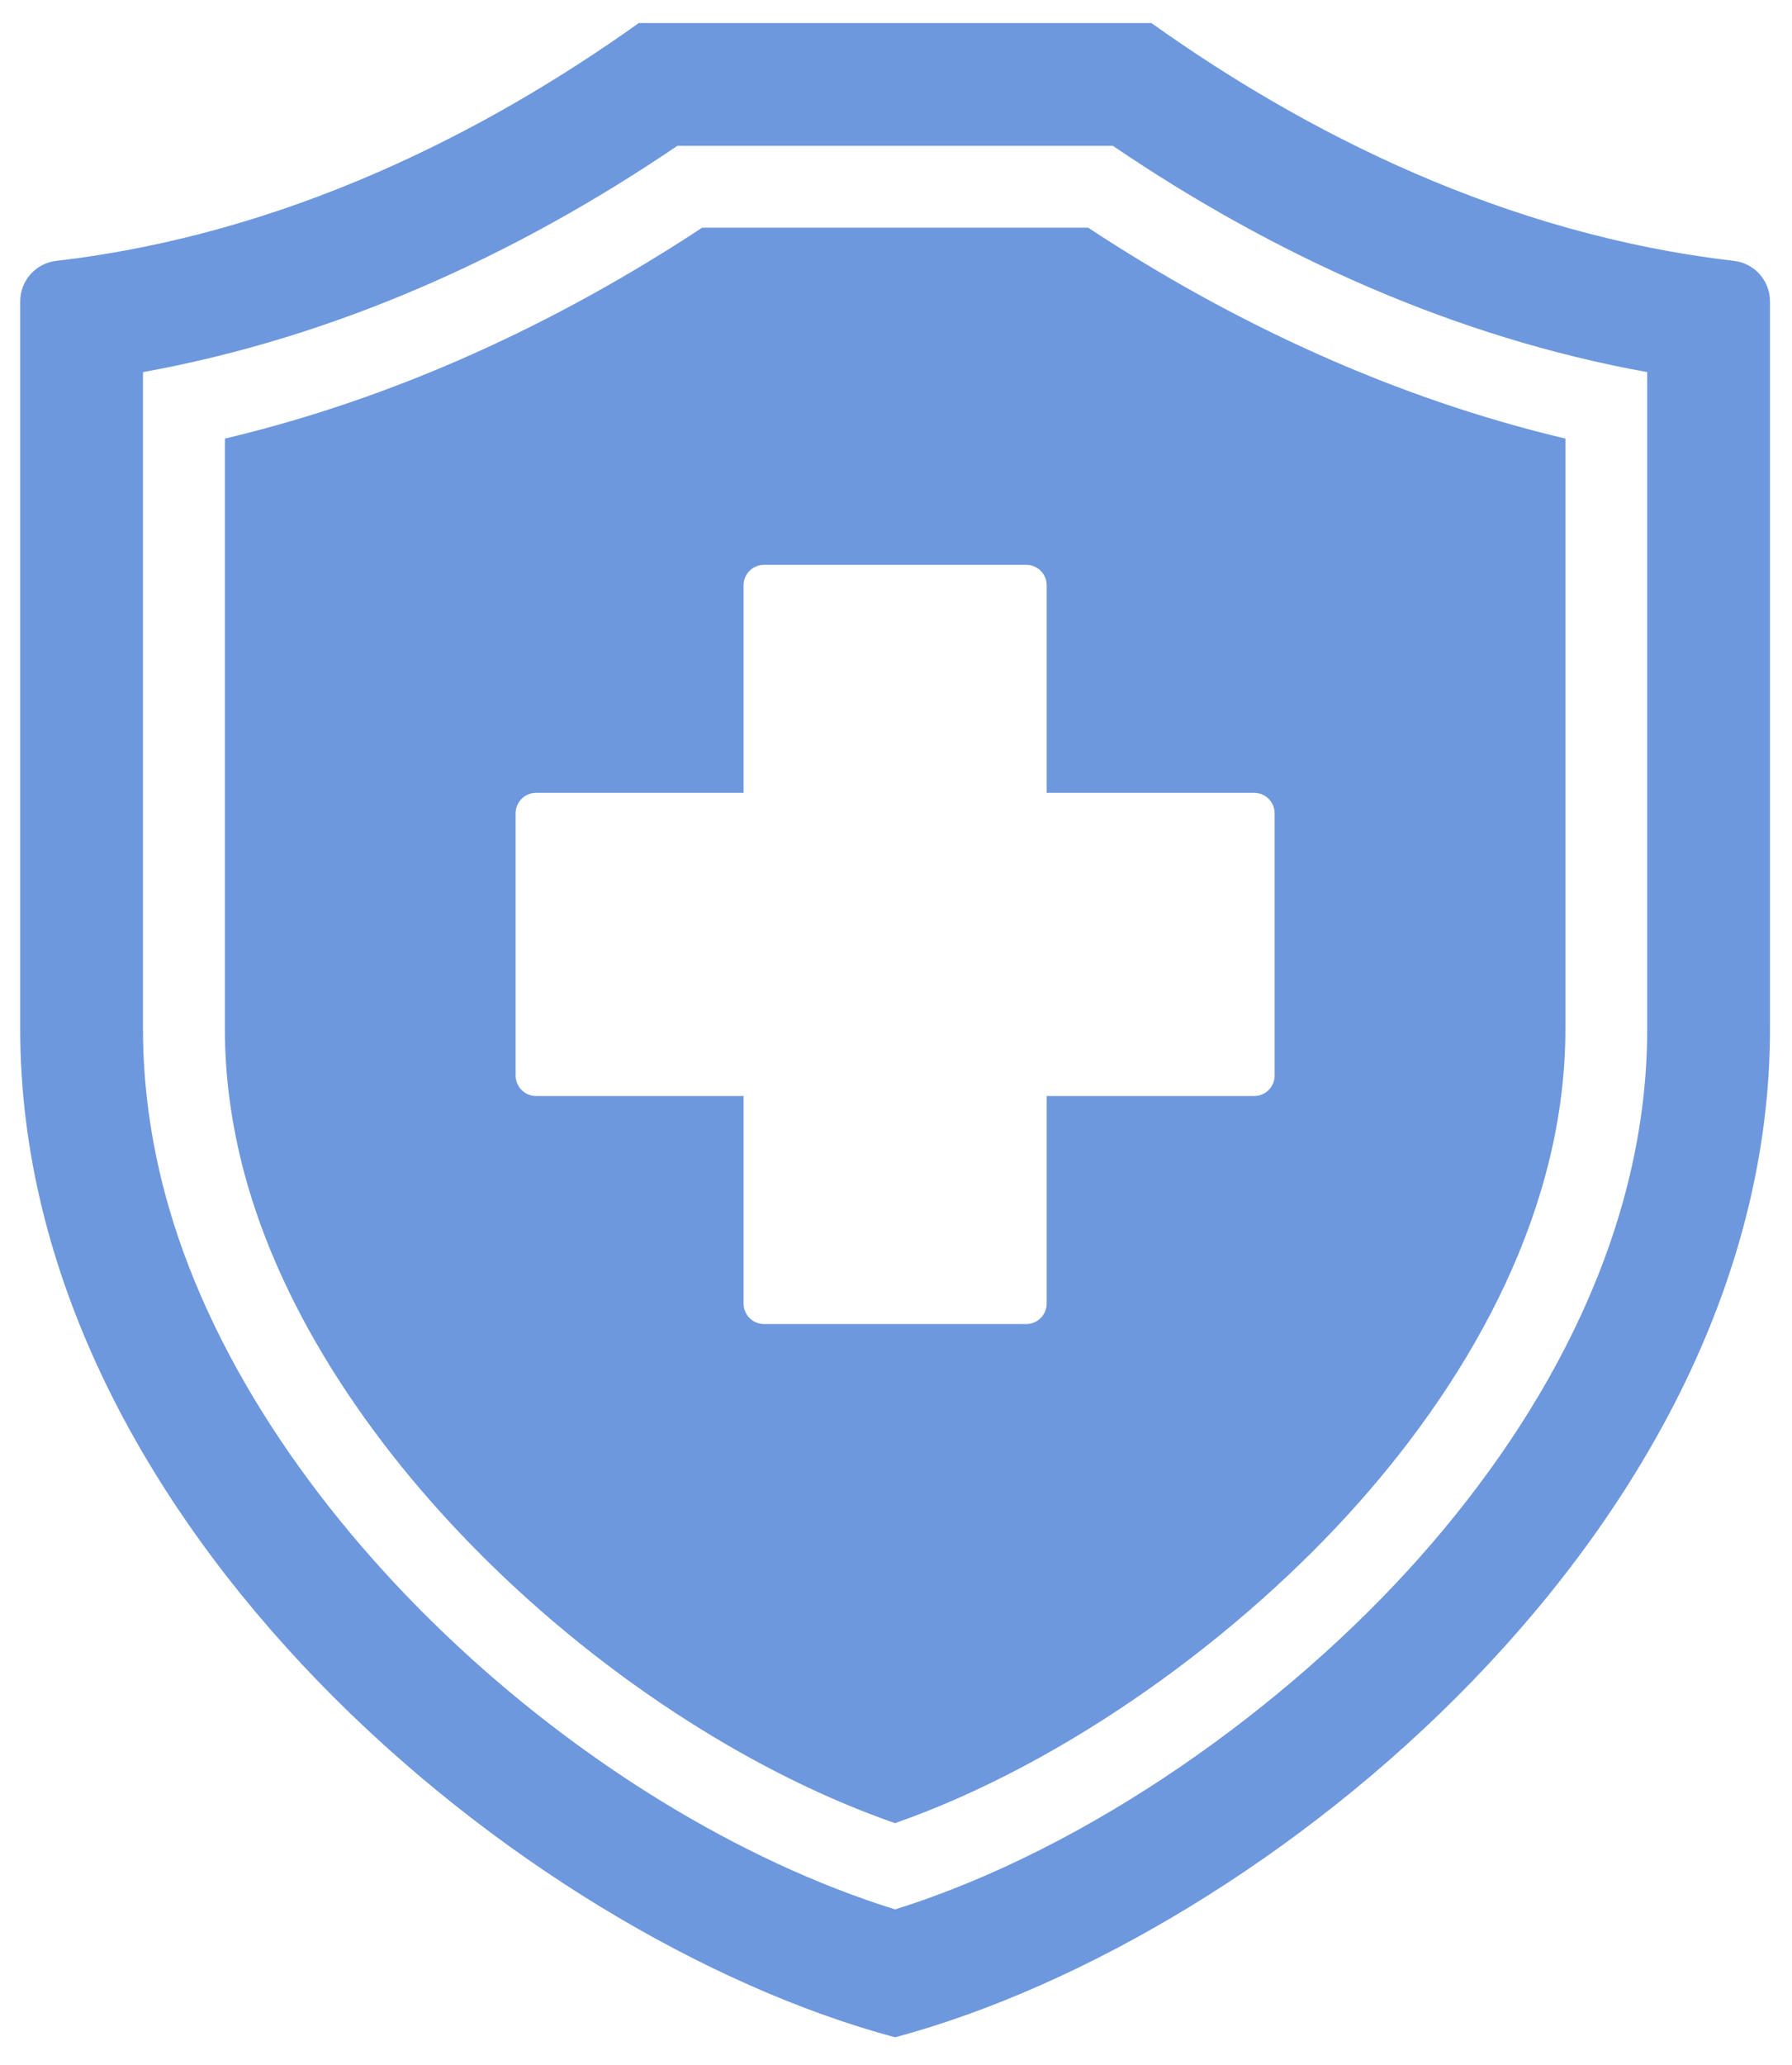
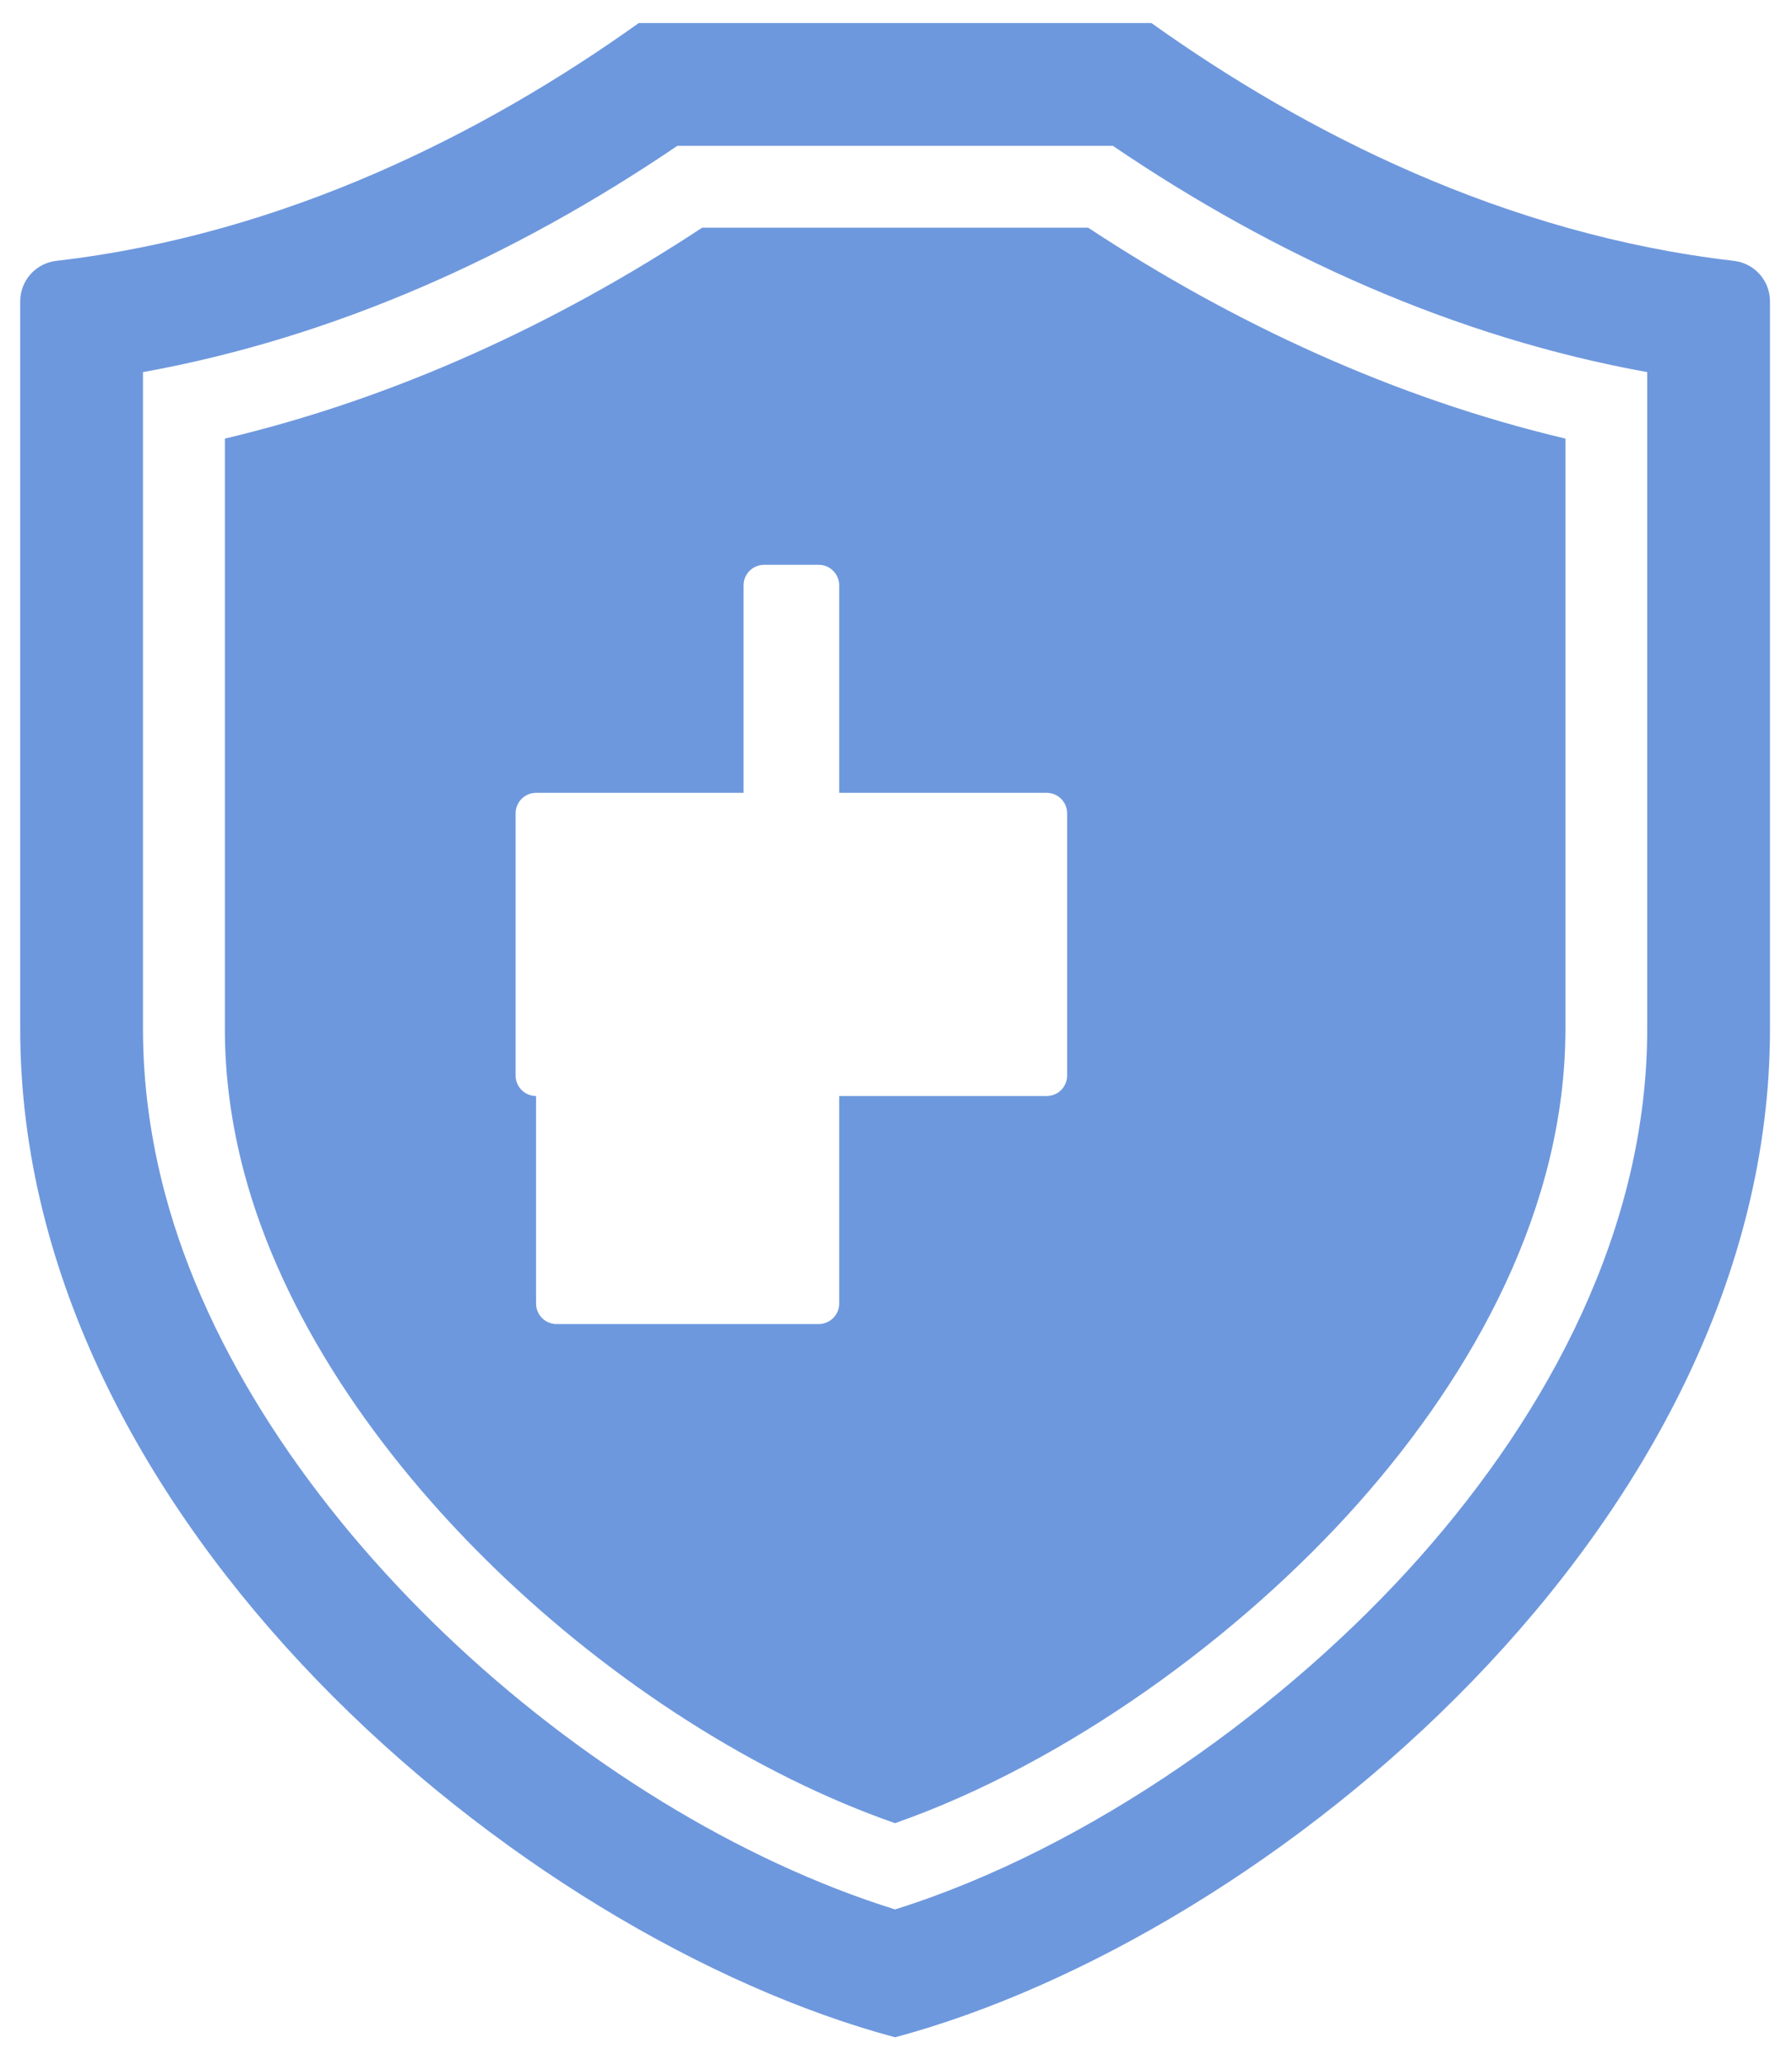
<svg xmlns="http://www.w3.org/2000/svg" id="Layer_1" version="1.1" viewBox="0 0 368.08 424.02">
  <defs>
    <style>
      .st0 {
        fill: #6e98dd;
        fill-rule: evenodd;
      }
    </style>
  </defs>
-   <path class="st0" d="M11.59,53.56c47.12-5.46,88.19-26.4,119.62-48.83h105.29c31.43,22.43,72.51,43.38,119.62,48.83,4.26.49,7.44,4.06,7.44,8.35v149.39c0,101.31-102.85,186.44-179.71,207.04C107.01,397.75,4.15,312.61,4.15,211.3V61.91c0-4.29,3.18-7.86,7.44-8.35ZM29.37,76.41v134.89c0,11.45,1.59,22.8,4.54,33.86,17.37,65.08,85.94,126.97,149.94,146.92,40.07-12.55,80.59-41.67,107.81-72.36,26.53-29.92,46.68-67.58,46.68-108.42V76.41c-39.44-7.12-76.57-23.93-109.75-46.46h-89.47c-33.19,22.53-70.31,39.34-109.75,46.46h0ZM46.19,90.07v121.23c0,9.98,1.4,19.89,3.97,29.52,15.5,58.1,77.01,113.82,133.68,133.55,35.25-12.35,70.92-38.38,95.25-65.81,23.71-26.74,42.45-60.7,42.45-97.27v-121.23c-34.99-8.28-68.02-23.55-98.04-43.31h-79.27c-30.02,19.76-63.06,35.03-98.04,43.31ZM210.79,115.98h-53.86c-2.32,0-4.2,1.89-4.2,4.2v42.62h-42.62c-2.32,0-4.2,1.89-4.2,4.2v53.86c0,2.32,1.89,4.2,4.2,4.2h42.62v42.62c0,2.32,1.89,4.2,4.2,4.2h53.86c2.32,0,4.2-1.89,4.2-4.2v-42.62h42.62c2.32,0,4.2-1.89,4.2-4.2v-53.86c0-2.32-1.89-4.2-4.2-4.2h-42.62v-42.62c0-2.32-1.89-4.2-4.2-4.2h0Z" />
+   <path class="st0" d="M11.59,53.56c47.12-5.46,88.19-26.4,119.62-48.83h105.29c31.43,22.43,72.51,43.38,119.62,48.83,4.26.49,7.44,4.06,7.44,8.35v149.39c0,101.31-102.85,186.44-179.71,207.04C107.01,397.75,4.15,312.61,4.15,211.3V61.91c0-4.29,3.18-7.86,7.44-8.35ZM29.37,76.41v134.89c0,11.45,1.59,22.8,4.54,33.86,17.37,65.08,85.94,126.97,149.94,146.92,40.07-12.55,80.59-41.67,107.81-72.36,26.53-29.92,46.68-67.58,46.68-108.42V76.41c-39.44-7.12-76.57-23.93-109.75-46.46h-89.47c-33.19,22.53-70.31,39.34-109.75,46.46h0ZM46.19,90.07v121.23c0,9.98,1.4,19.89,3.97,29.52,15.5,58.1,77.01,113.82,133.68,133.55,35.25-12.35,70.92-38.38,95.25-65.81,23.71-26.74,42.45-60.7,42.45-97.27v-121.23c-34.99-8.28-68.02-23.55-98.04-43.31h-79.27c-30.02,19.76-63.06,35.03-98.04,43.31ZM210.79,115.98h-53.86c-2.32,0-4.2,1.89-4.2,4.2v42.62h-42.62c-2.32,0-4.2,1.89-4.2,4.2v53.86c0,2.32,1.89,4.2,4.2,4.2v42.62c0,2.32,1.89,4.2,4.2,4.2h53.86c2.32,0,4.2-1.89,4.2-4.2v-42.62h42.62c2.32,0,4.2-1.89,4.2-4.2v-53.86c0-2.32-1.89-4.2-4.2-4.2h-42.62v-42.62c0-2.32-1.89-4.2-4.2-4.2h0Z" />
</svg>